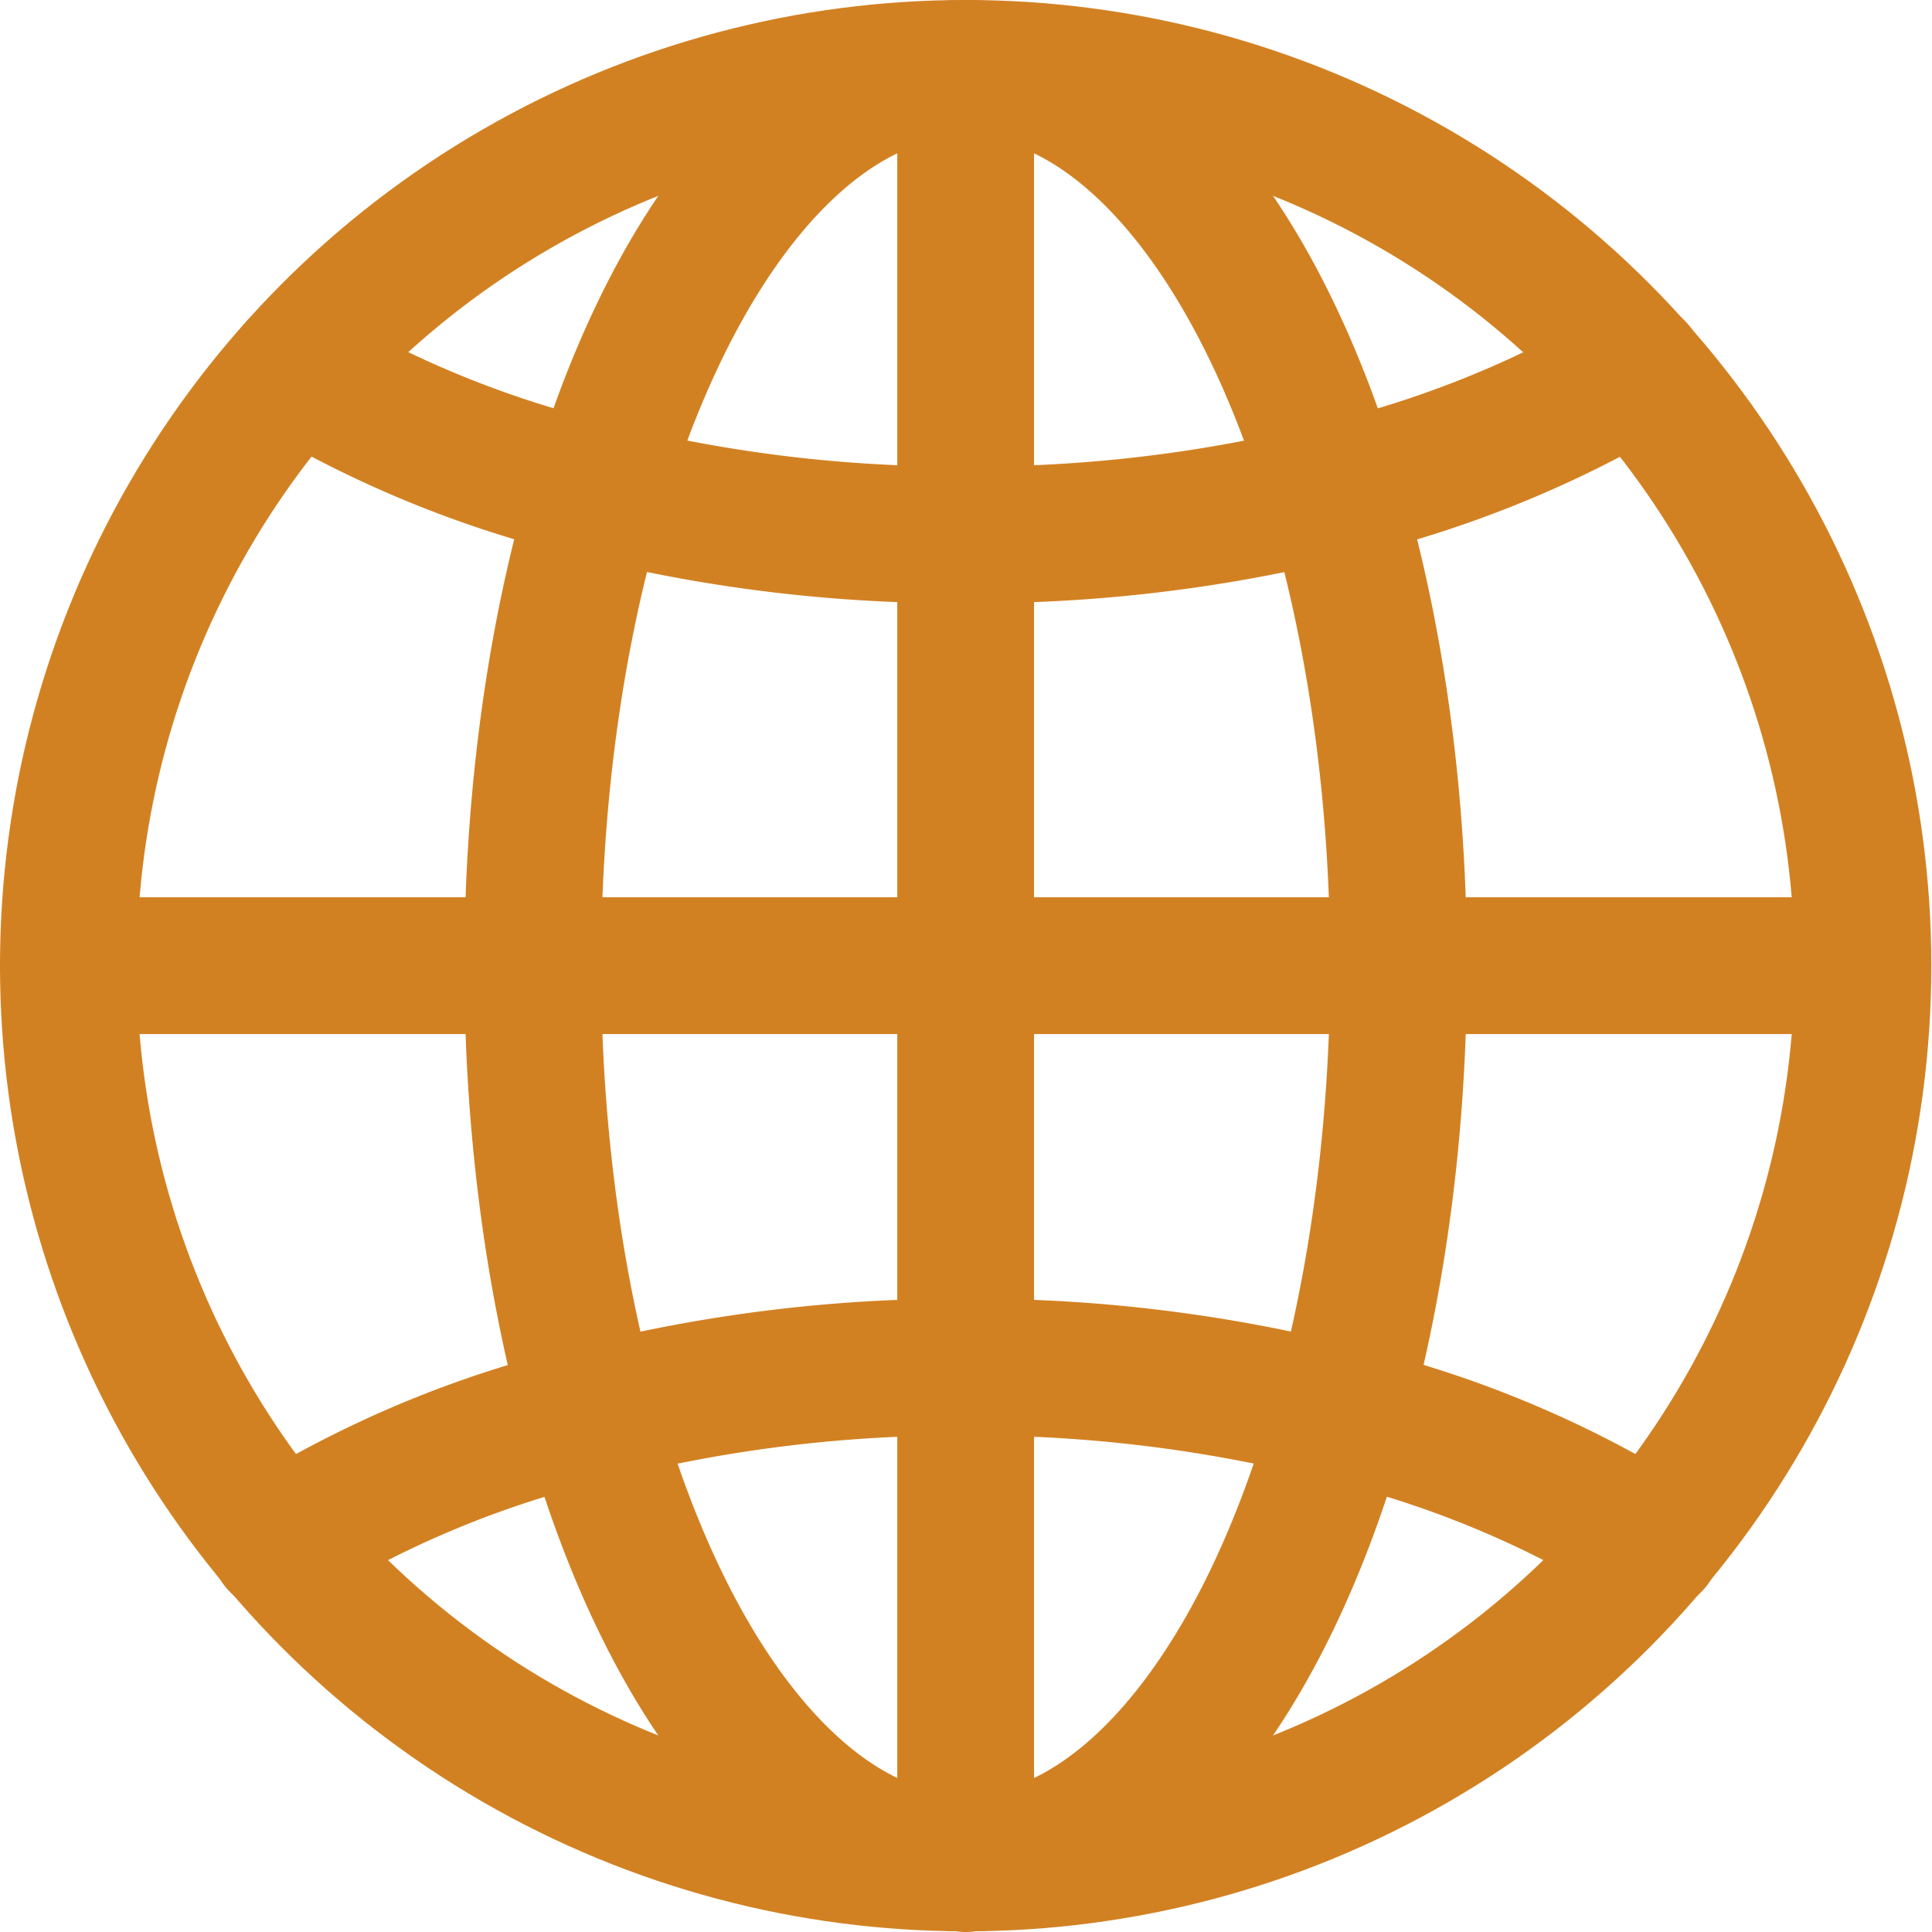
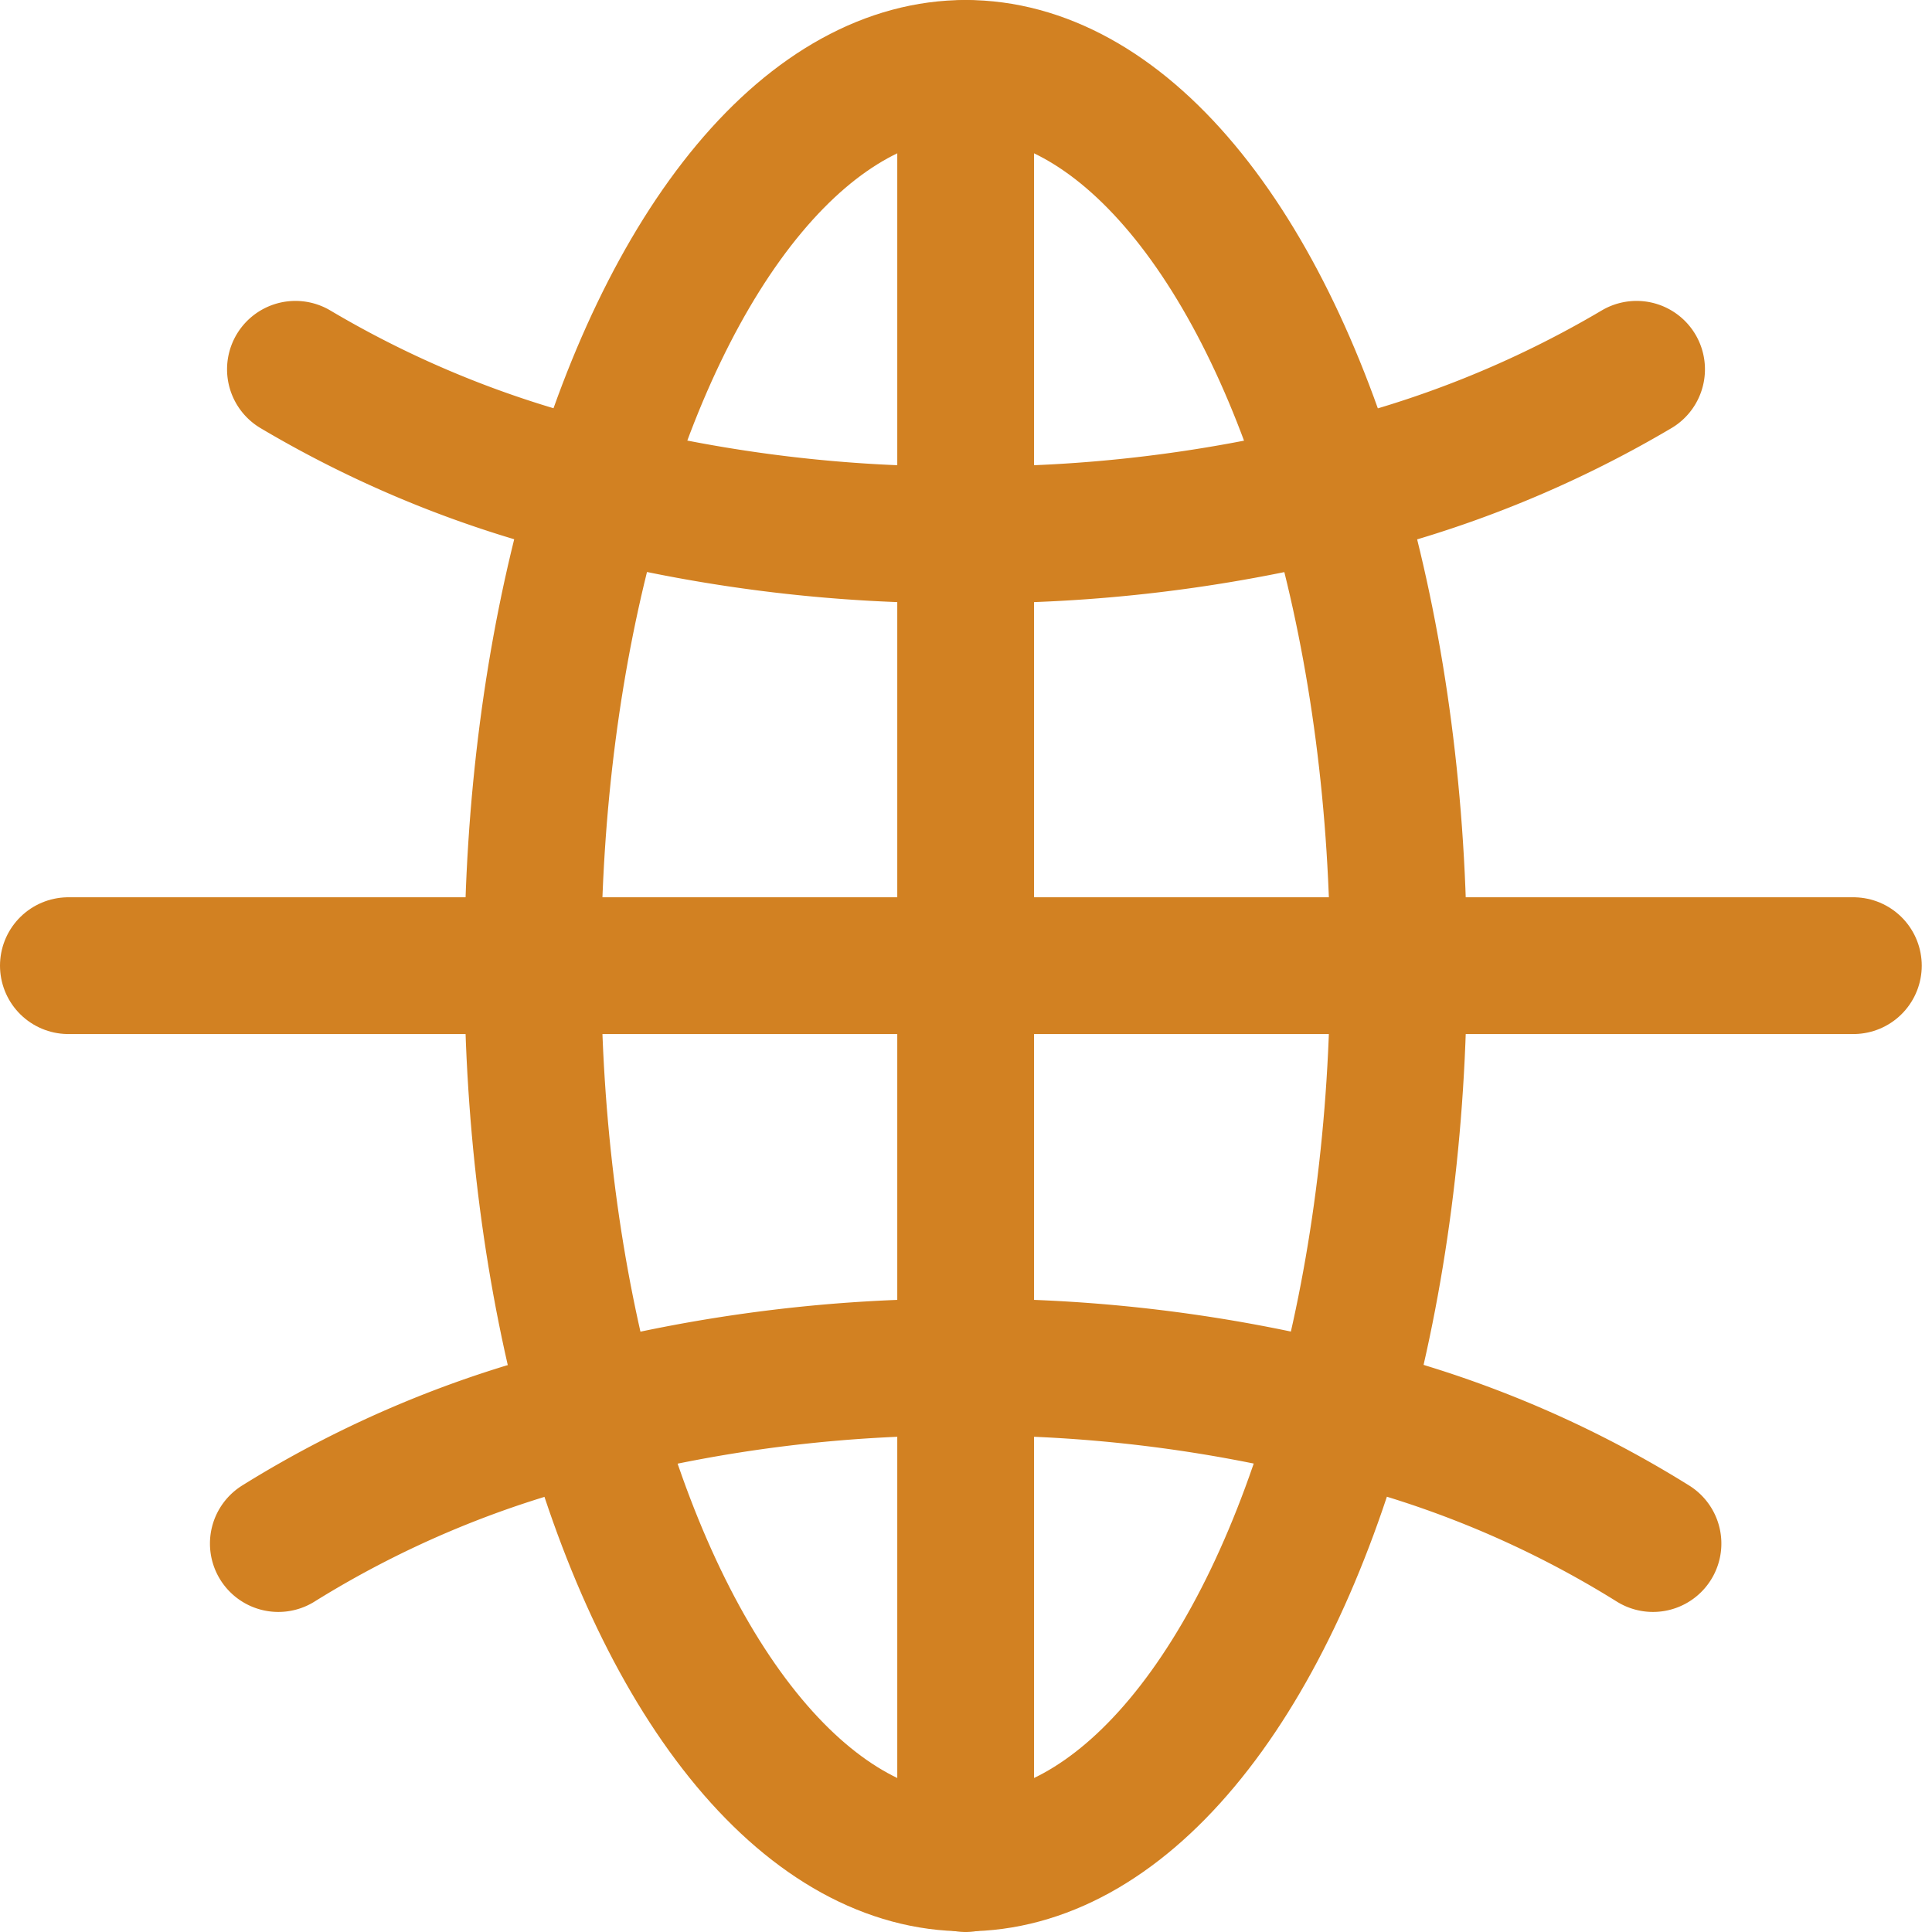
<svg xmlns="http://www.w3.org/2000/svg" viewBox="0 0 28.25 28.25">
  <defs>
    <style>.cls-1{fill:none;stroke:#d28122;stroke-linecap:round;stroke-linejoin:round;stroke-width:2px;}</style>
  </defs>
  <g id="Layer_2" data-name="Layer 2">
    <g id="Layer_1-2" data-name="Layer 1">
-       <circle class="cls-1" cx="14.12" cy="14.12" r="13.12" />
      <path class="cls-1" d="M4.32,5.4A15.61,15.61,0,0,0,8.76,7.18a21.58,21.58,0,0,0,5.36.64,21.66,21.66,0,0,0,5.37-.64A15.73,15.73,0,0,0,23.93,5.4" />
      <path class="cls-1" d="M24.17,22.57a15.28,15.28,0,0,0-4.55-1.9,21.69,21.69,0,0,0-5.5-.68,21.61,21.61,0,0,0-5.49.68,15.34,15.34,0,0,0-4.56,1.9" />
      <ellipse class="cls-1" cx="14.12" cy="14.12" rx="6.33" ry="13.12" />
      <line class="cls-1" x1="1" y1="14.12" x2="27.1" y2="14.12" />
      <line class="cls-1" x1="14.12" y1="1" x2="14.12" y2="27.25" />
    </g>
  </g>
</svg>